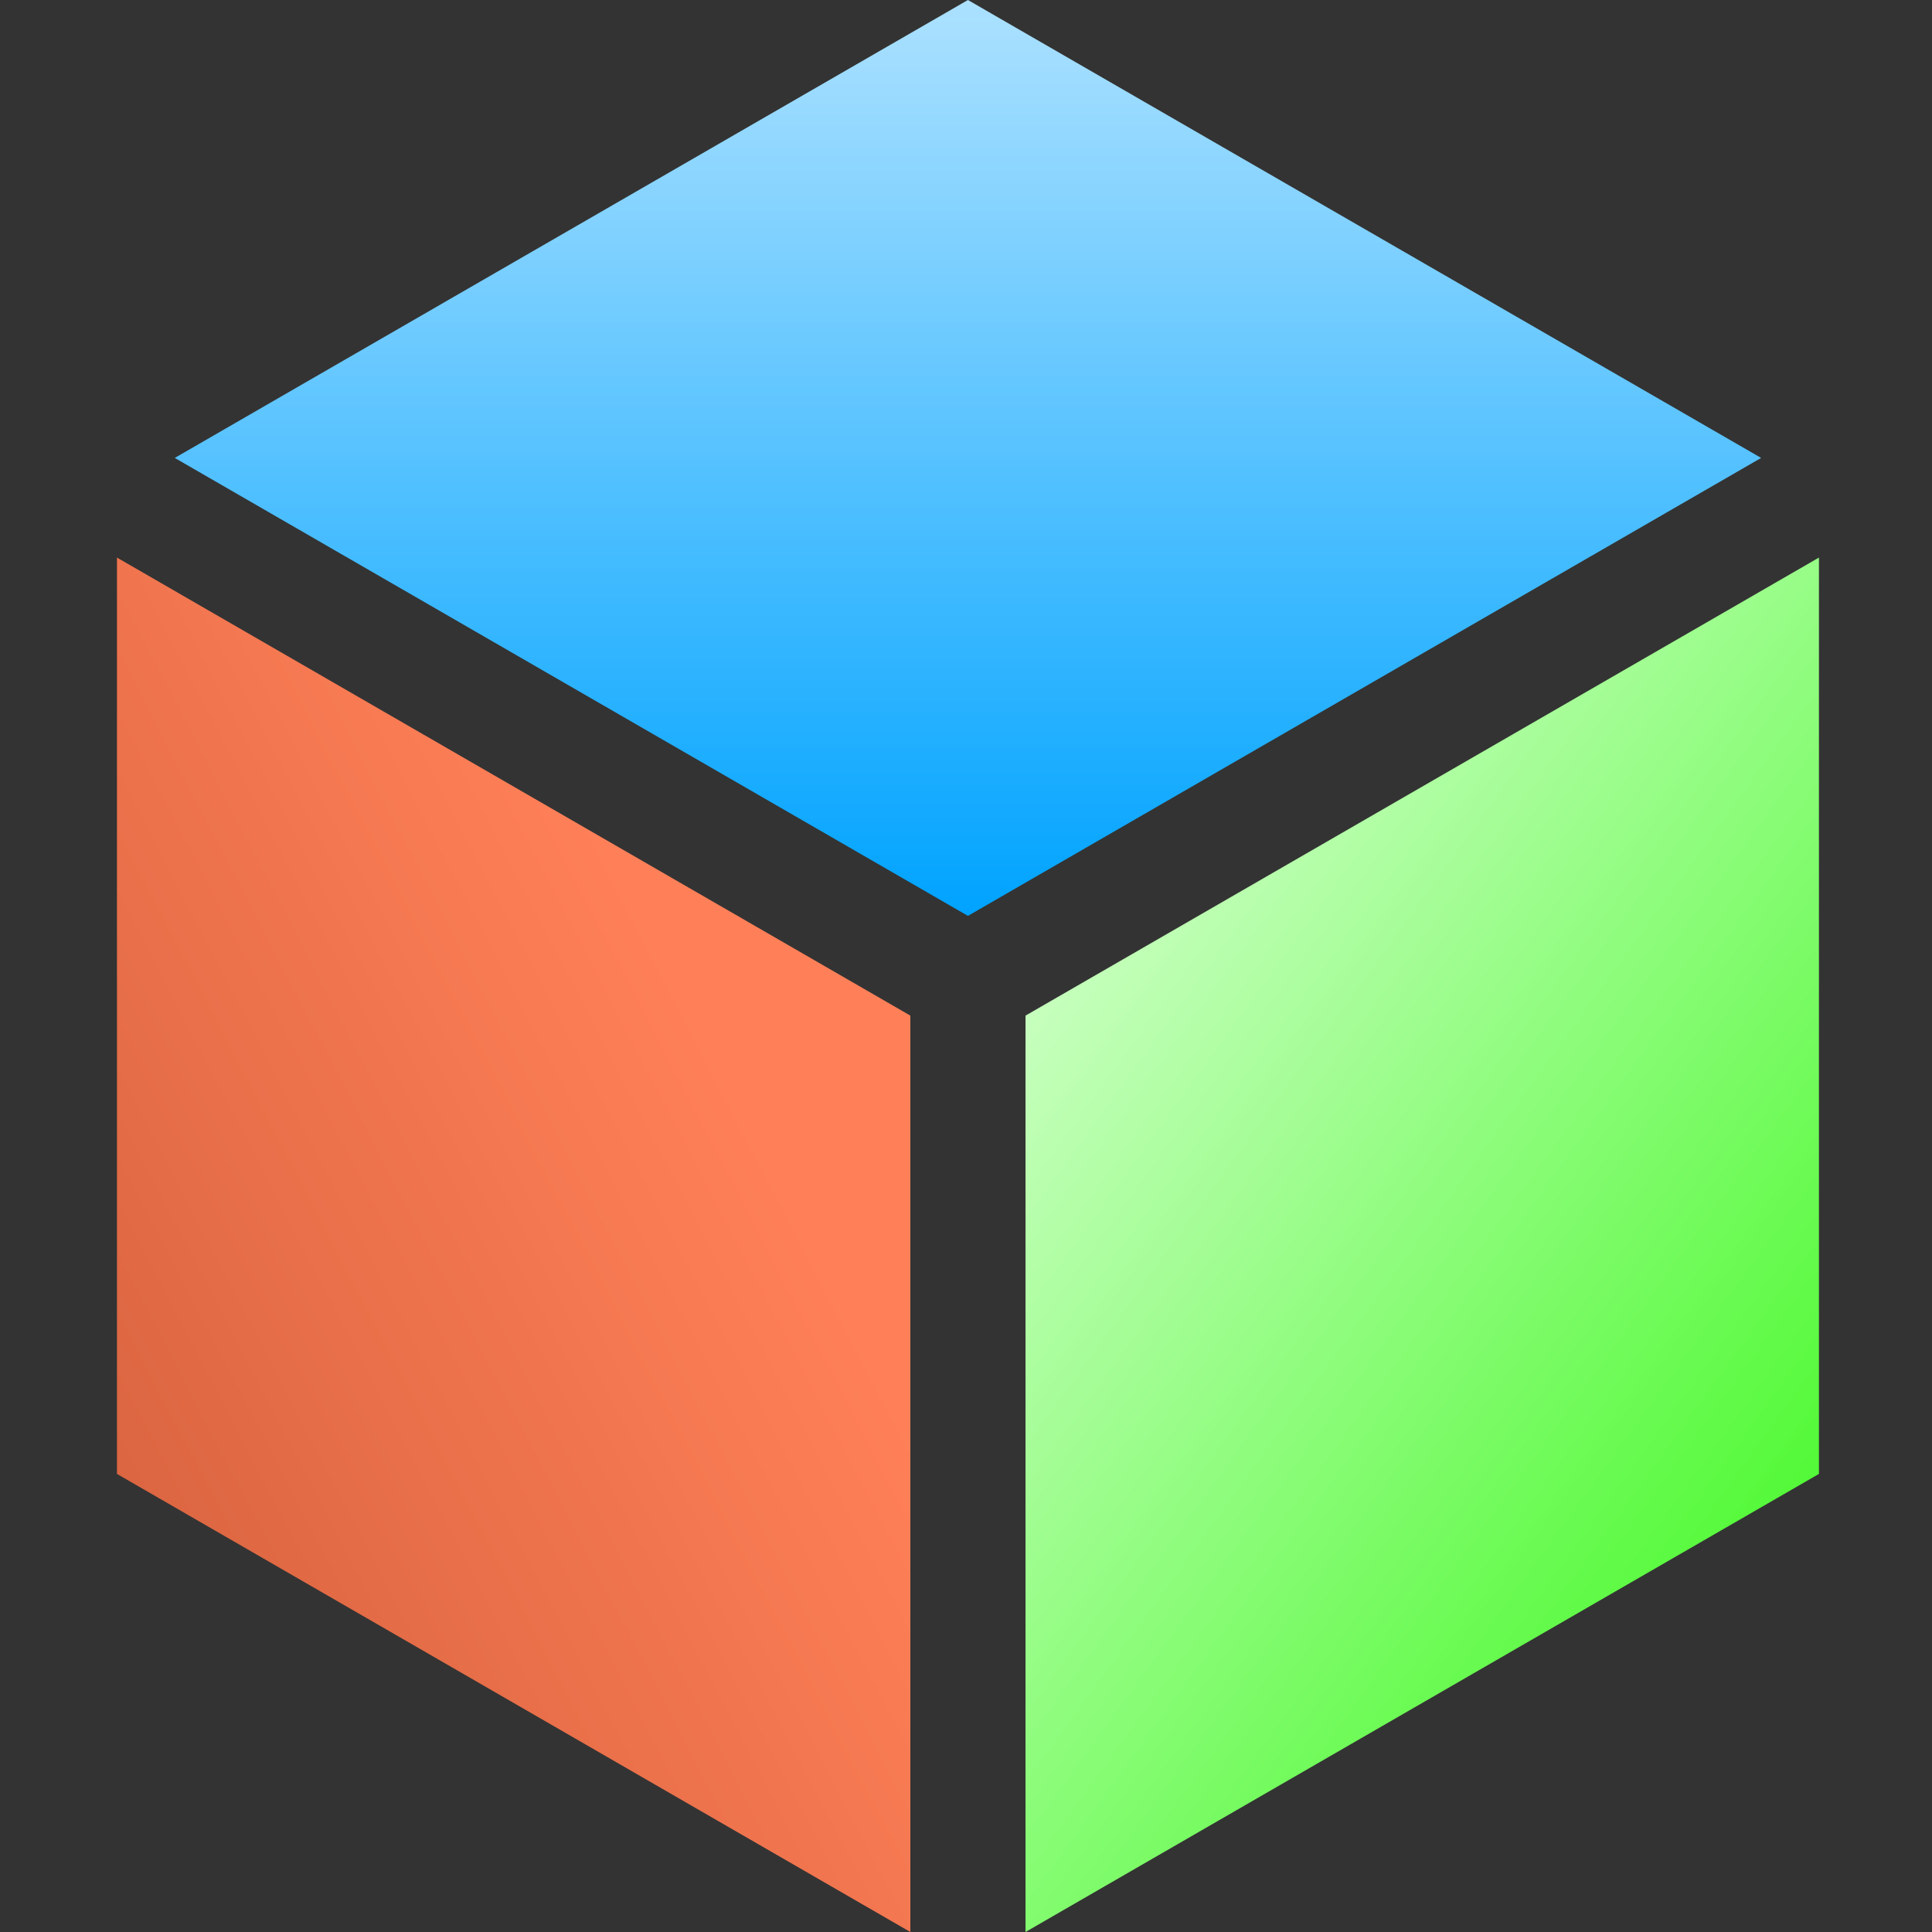
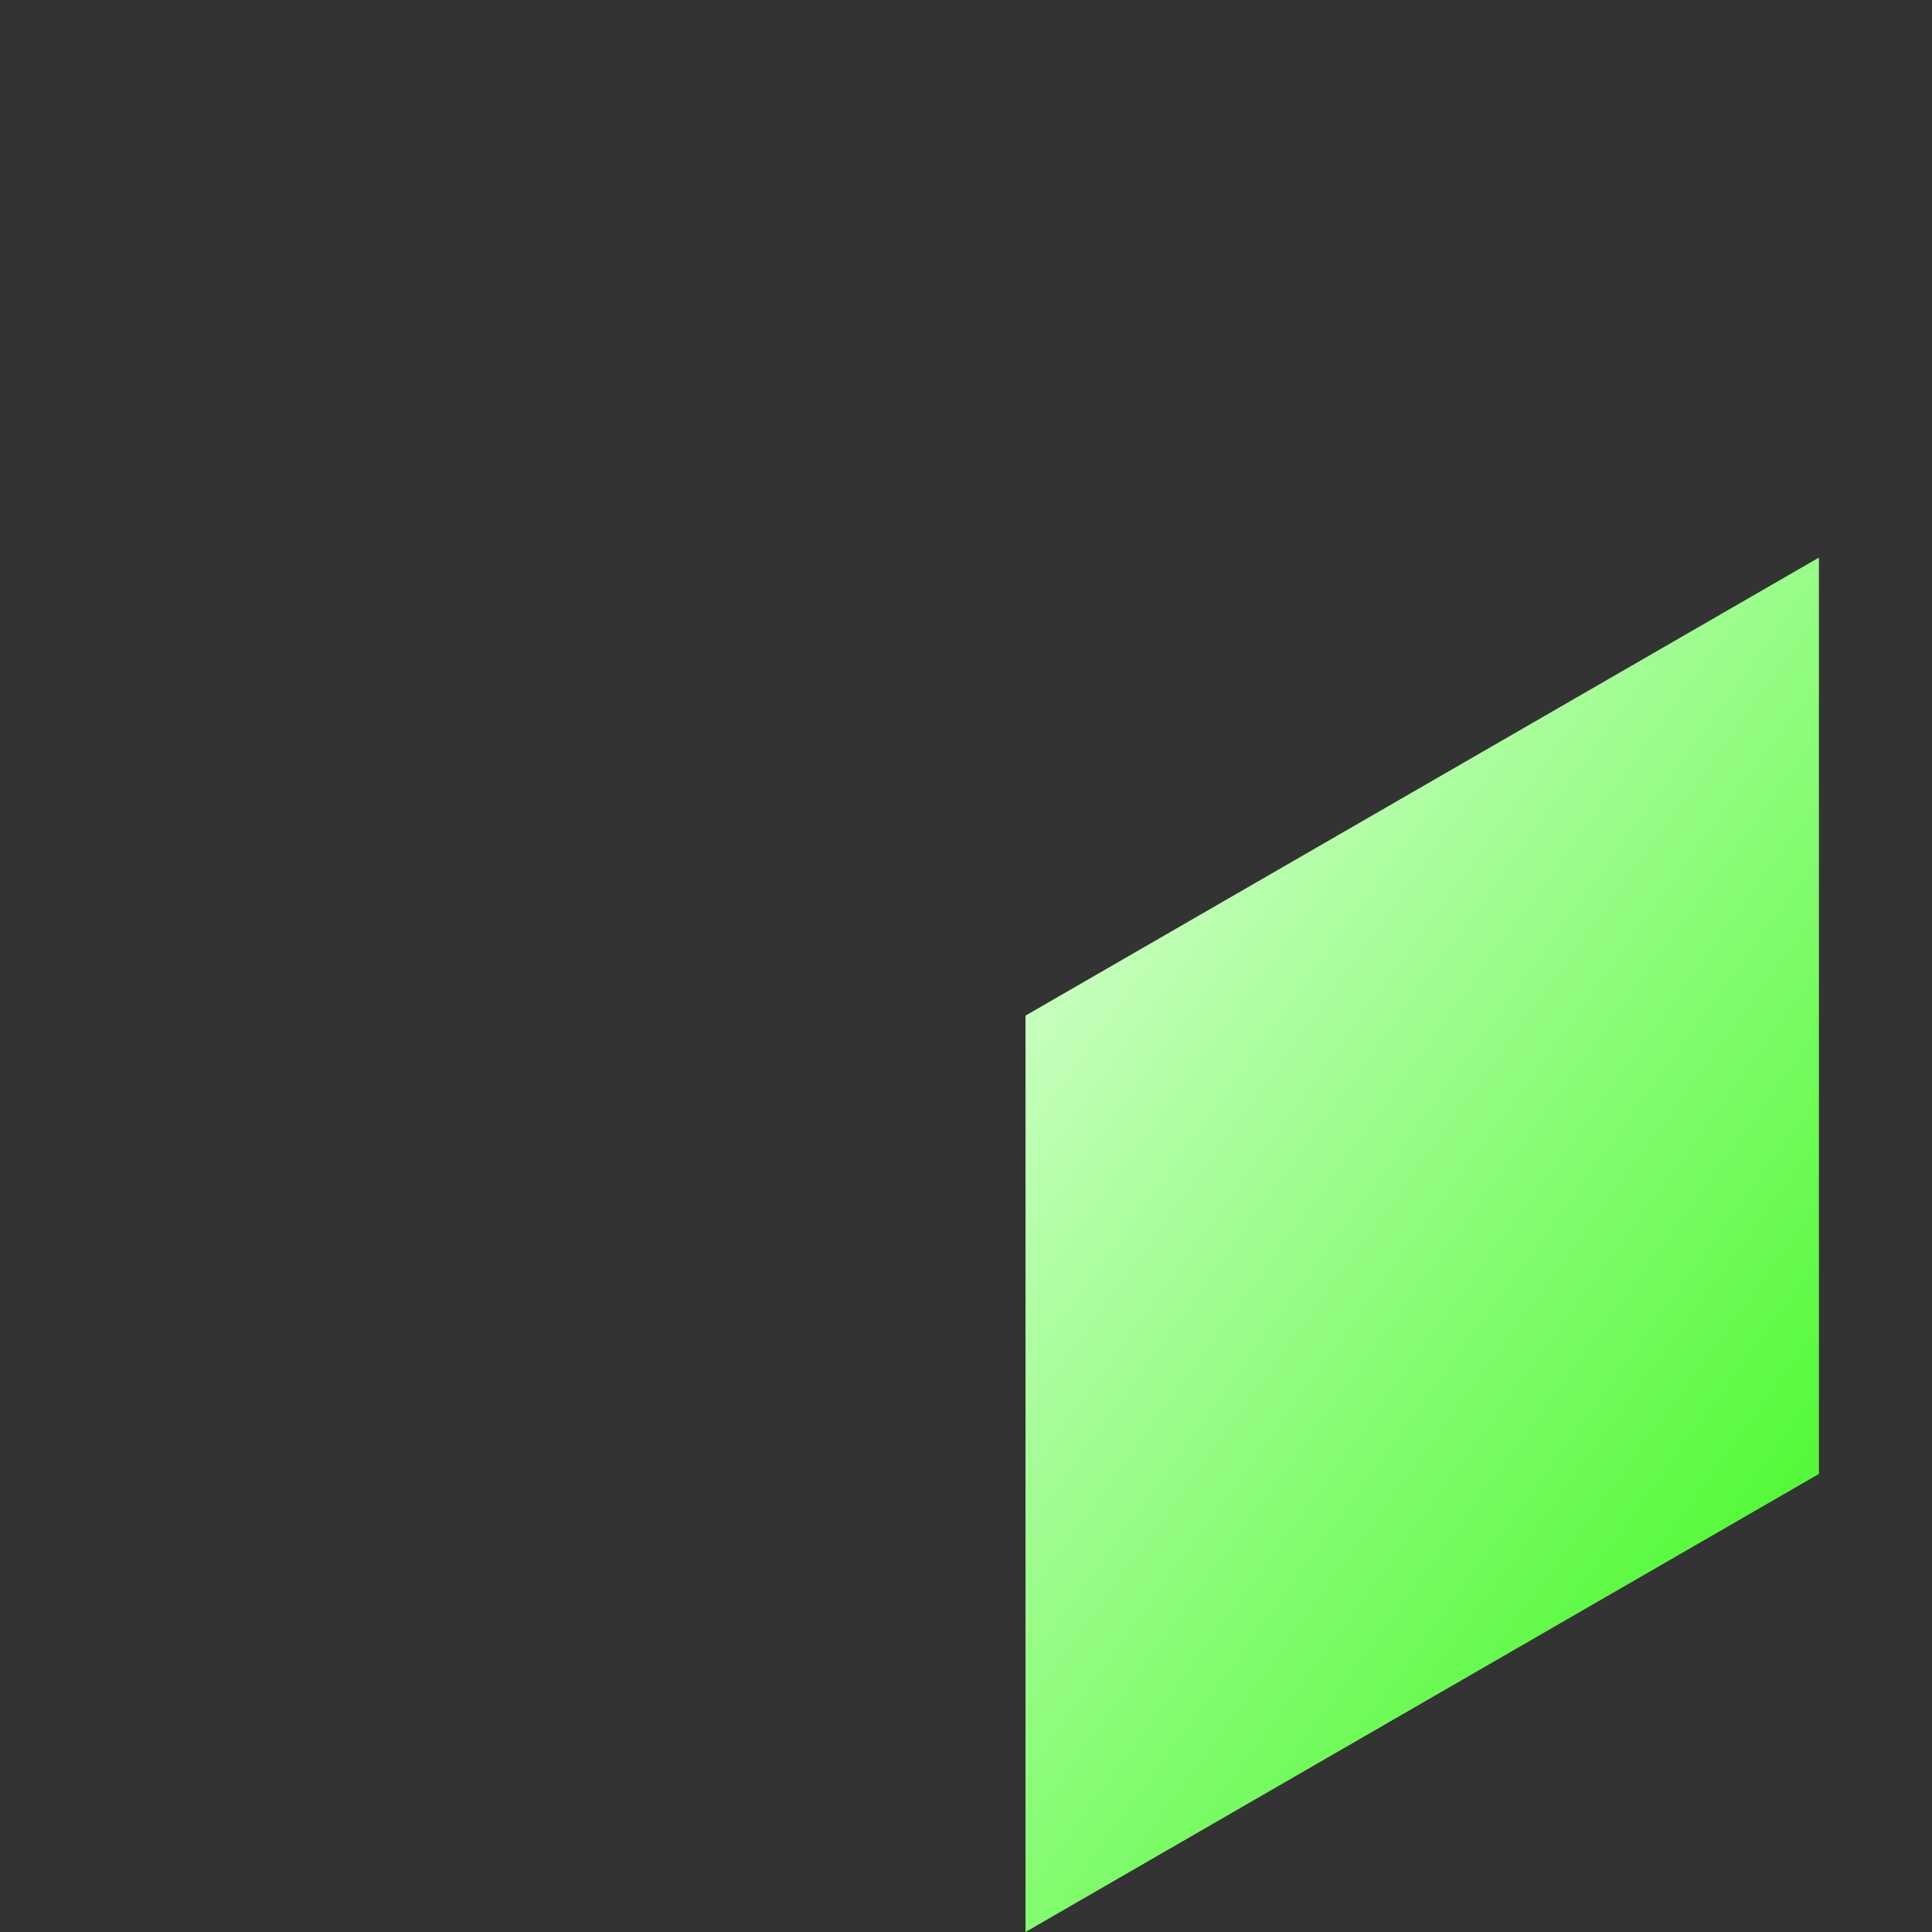
<svg xmlns="http://www.w3.org/2000/svg" width="50" height="50" viewBox="0 0 50 50" fill="none">
  <rect x="0" y="0" width="50" height="50" fill="#333333" stroke="none" />
-   <path d="M45.578 11.851L25.05 0L4.523 11.851L25.05 23.703L45.578 11.851Z" fill="url(#paint0_linear)" />
  <path d="M26.54 50L47.074 38.145V14.43L26.54 26.284V50Z" fill="url(#paint1_linear)" />
-   <path d="M3.027 14.43V38.145L23.56 50V26.284L3.027 14.43Z" fill="url(#paint2_linear)" />
  <defs>
    <linearGradient id="paint0_linear" x1="25.05" y1="0" x2="25.05" y2="23.703" gradientUnits="userSpaceOnUse">
      <stop stop-color="#ACE1FF" />
      <stop offset="1" stop-color="#00A3FF" />
    </linearGradient>
    <linearGradient id="paint1_linear" x1="27" y1="25.5" x2="47" y2="40" gradientUnits="userSpaceOnUse">
      <stop stop-color="#C7FFBE" />
      <stop offset="1" stop-color="#4EF932" />
    </linearGradient>
    <linearGradient id="paint2_linear" x1="24" y1="28" x2="-1" y2="41" gradientUnits="userSpaceOnUse">
      <stop offset="0.158" stop-color="#FF8058" />
      <stop offset="1" stop-color="#D25F3B" />
    </linearGradient>
  </defs>
</svg>